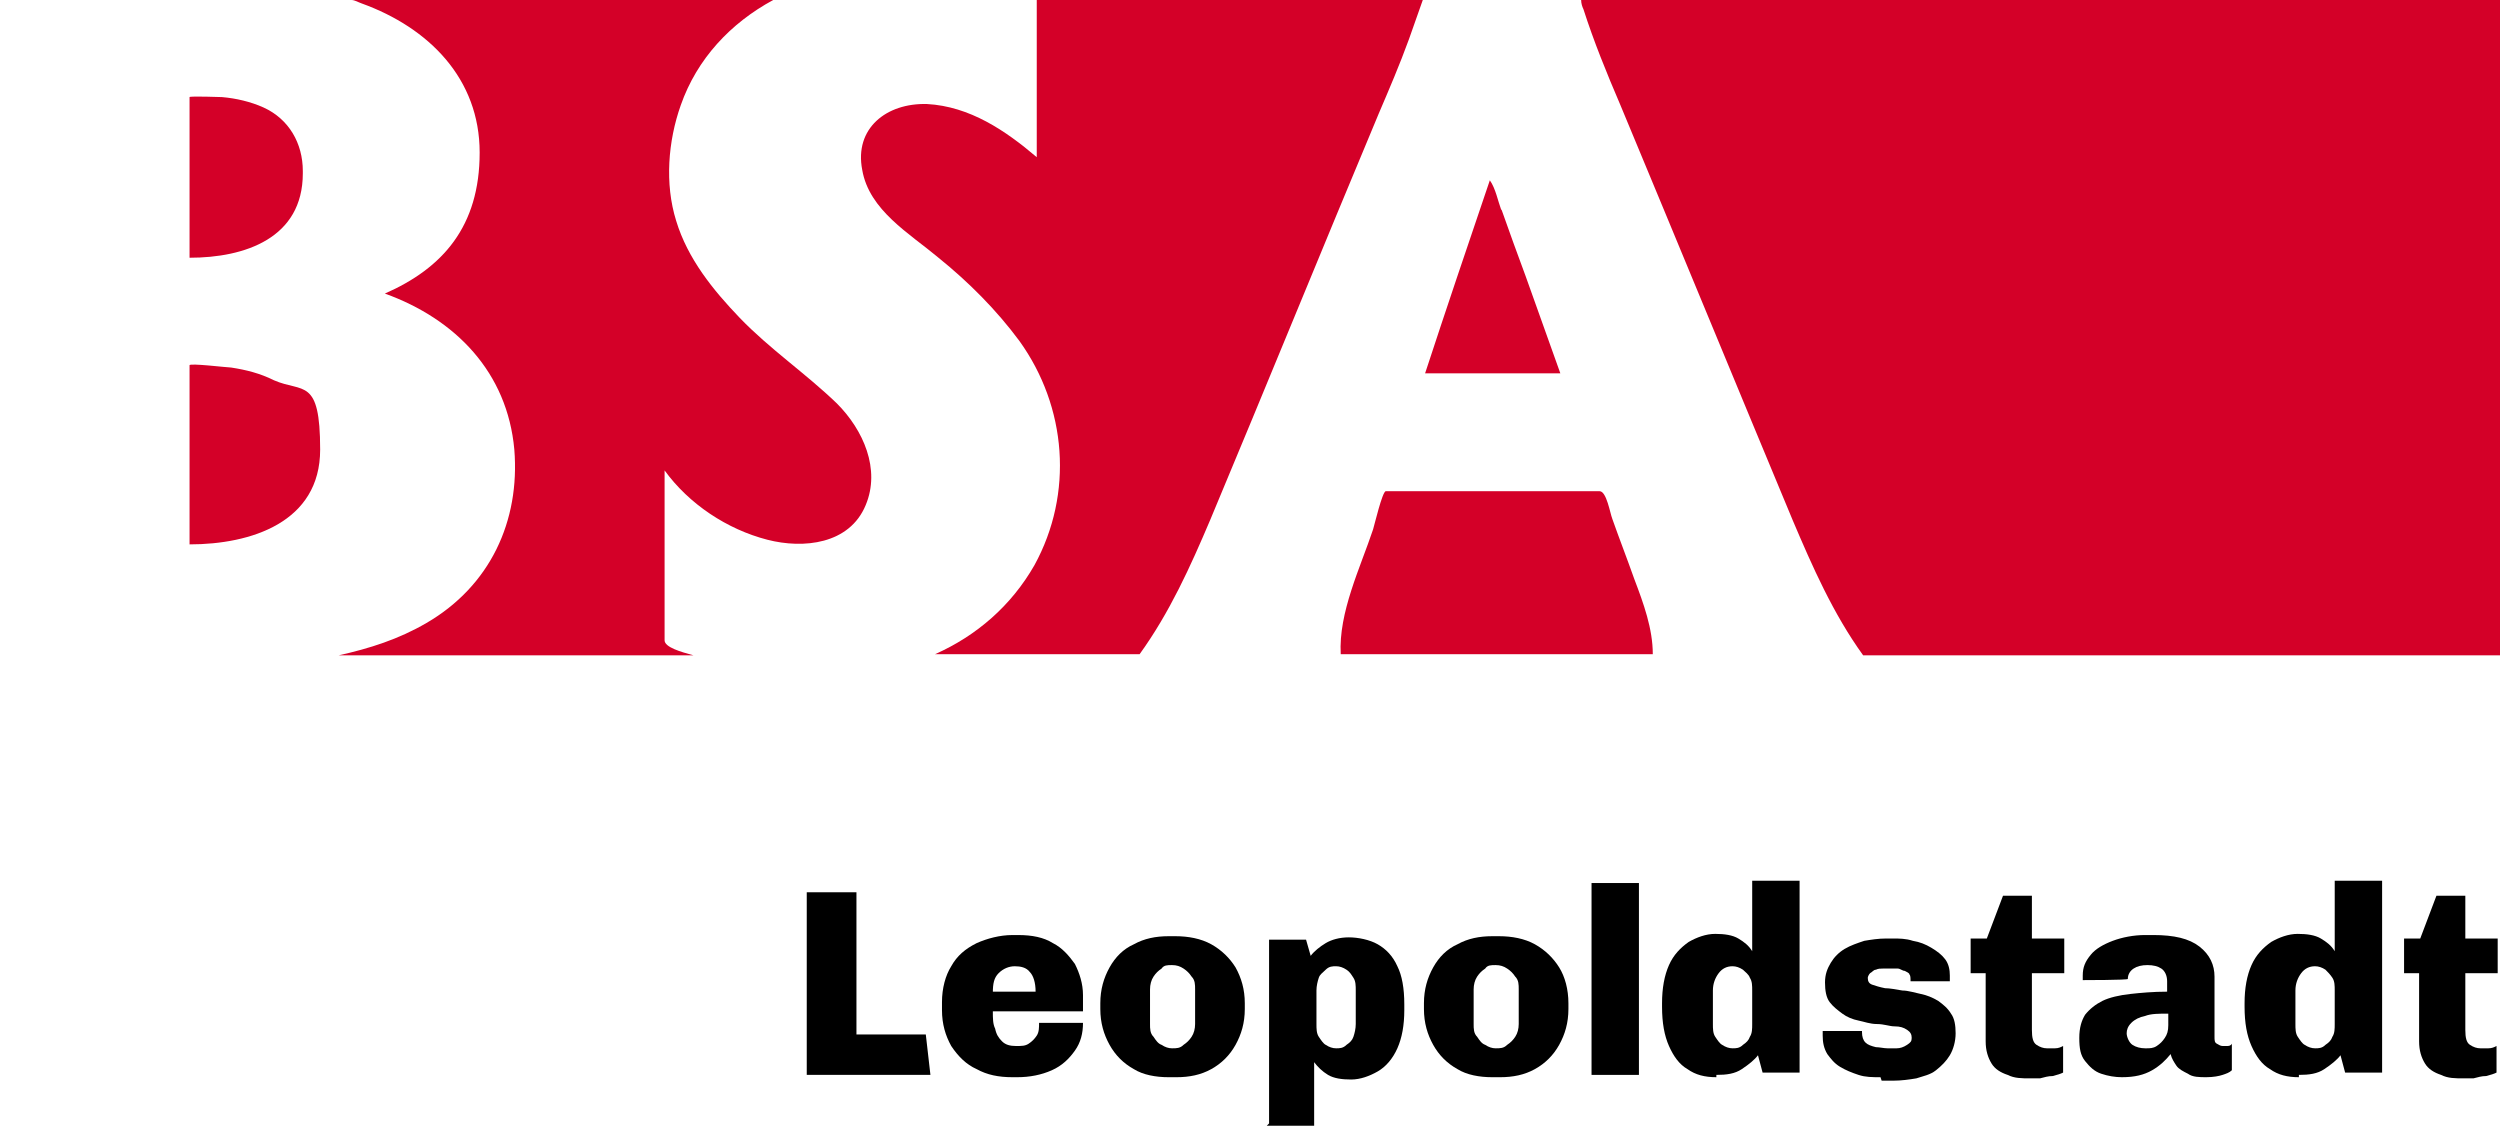
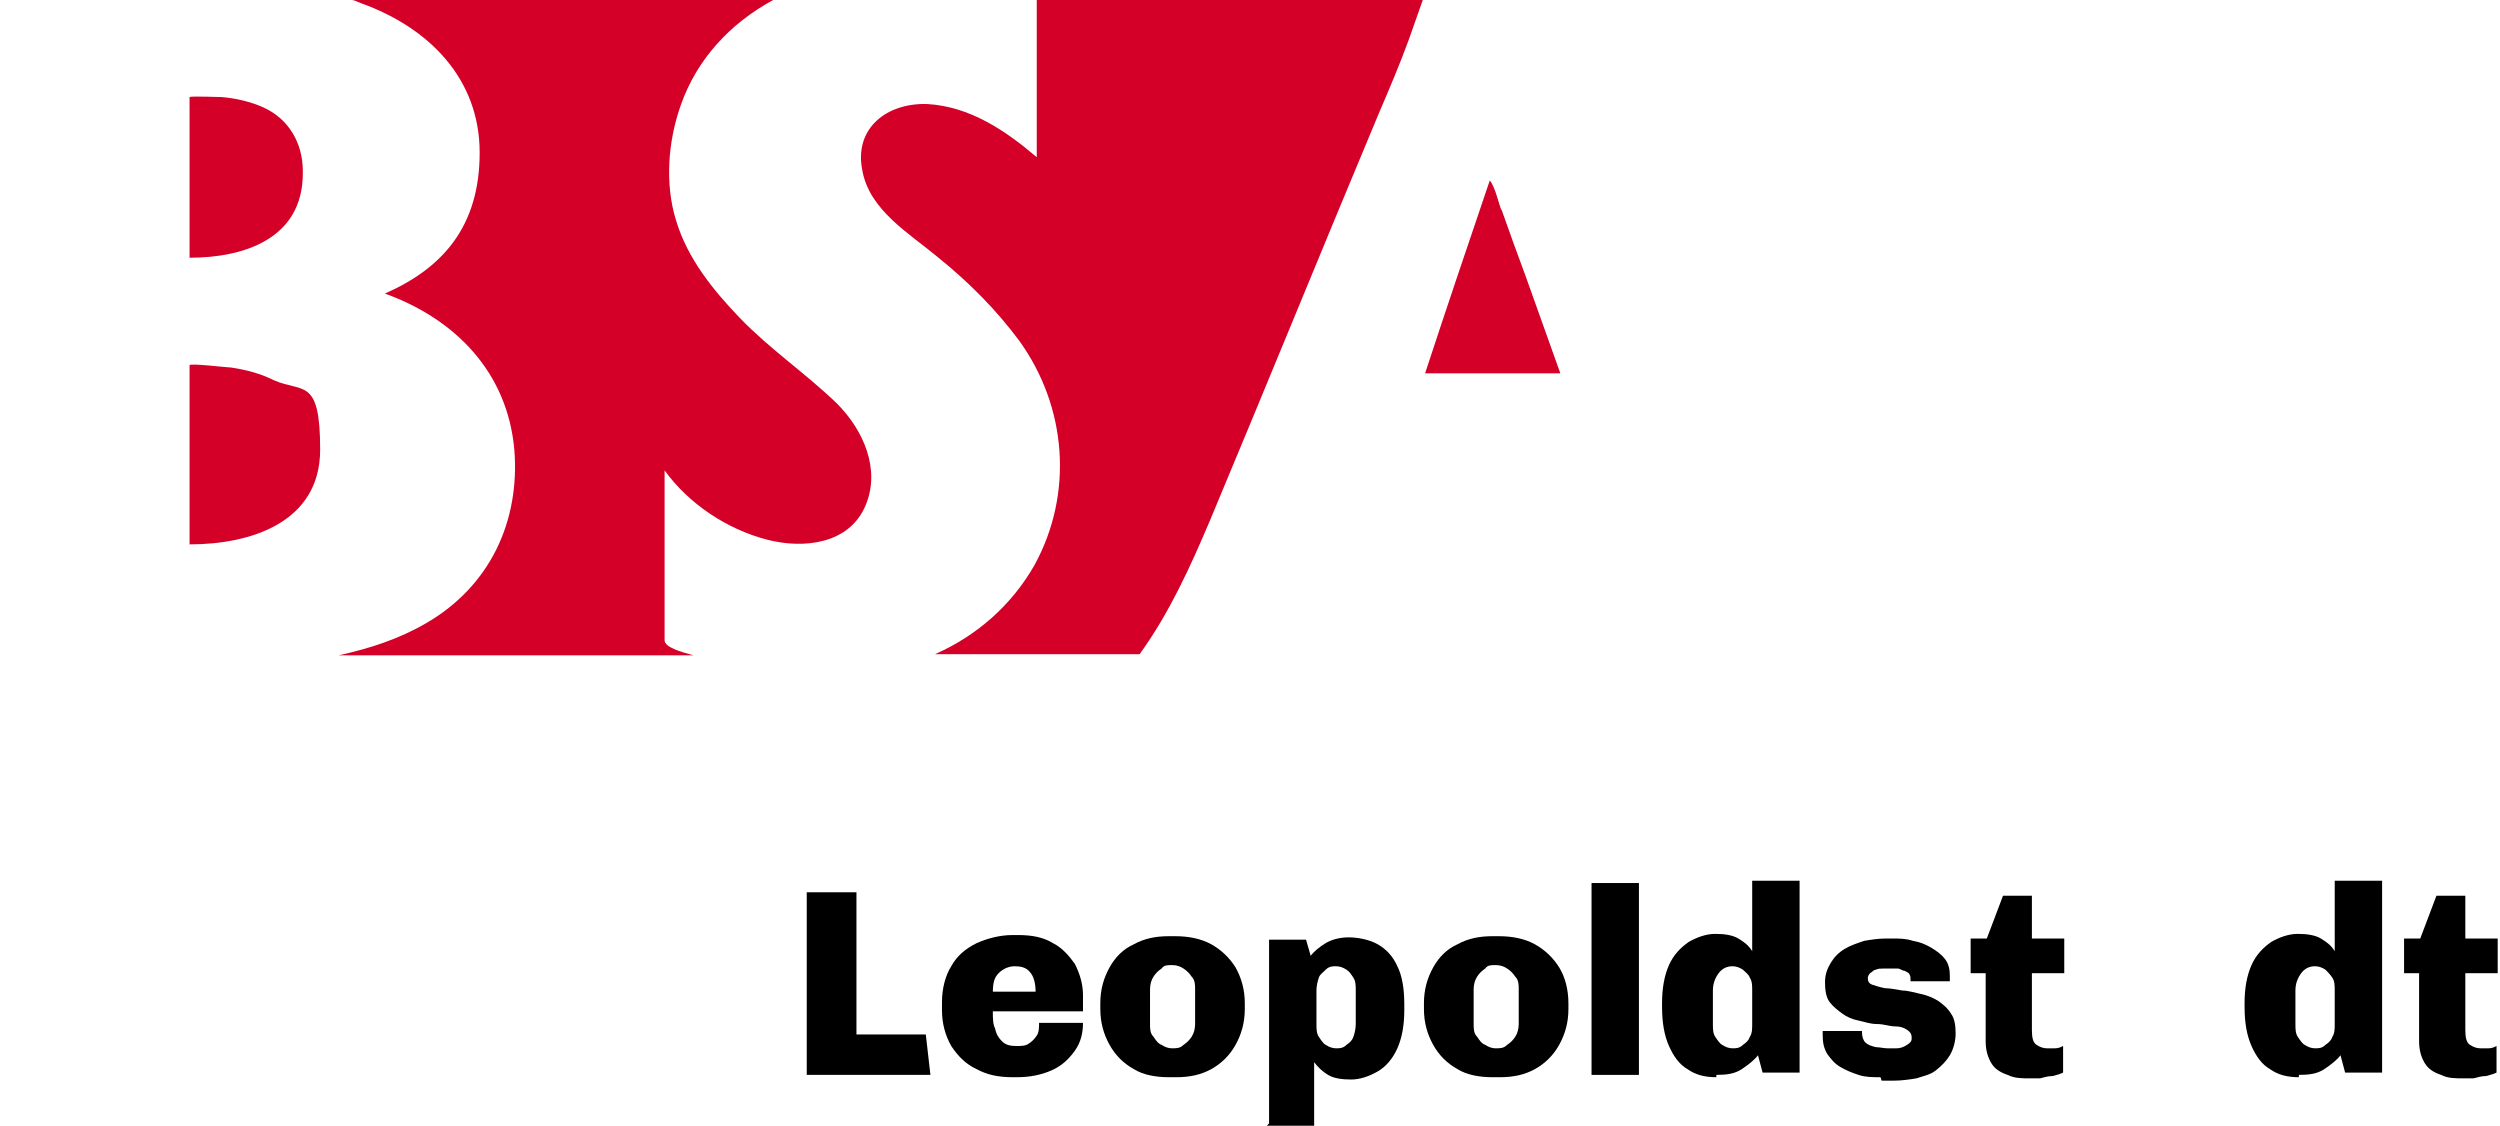
<svg xmlns="http://www.w3.org/2000/svg" id="logo" version="1.1" viewBox="0 0 216.3 97.4">
  <defs>
    <style>
      .st0 {
        fill: #d40028;
      }

      .st1 {
        isolation: isolate;
      }
    </style>
  </defs>
  <g class="st1">
    <path d="M69.8,93v-15.8h4.3v12.3h6l.4,3.5h-10.8Z" />
    <path d="M87.6,93.2c-1.2,0-2.2-.2-3.1-.7-.9-.4-1.6-1.1-2.2-2-.5-.9-.8-1.9-.8-3.1v-.7c0-1.2.3-2.3.8-3.1.5-.9,1.2-1.5,2.2-2,.9-.4,2-.7,3.1-.7h.5c1.2,0,2.2.2,3,.7.8.4,1.4,1.1,1.9,1.8.4.8.7,1.7.7,2.7v1.4h-7.8c0,.6,0,1.1.2,1.5.1.5.3.8.6,1.1.3.3.7.4,1.2.4s.8,0,1.1-.2c.3-.2.5-.4.7-.7.2-.3.2-.7.2-1.1h3.8c0,.9-.2,1.7-.7,2.4s-1.1,1.3-2,1.7c-.9.4-1.9.6-3,.6h-.3ZM85.9,85.8h3.7c0-.8-.2-1.4-.5-1.7-.3-.4-.8-.5-1.3-.5s-1,.2-1.4.6c-.4.4-.5.9-.5,1.7Z" />
    <path d="M101.1,93.2c-1.1,0-2.2-.2-3-.7-.9-.5-1.6-1.2-2.1-2.1-.5-.9-.8-1.9-.8-3.1v-.5c0-1.2.3-2.2.8-3.1s1.2-1.6,2.1-2c.9-.5,1.9-.7,3-.7h.6c1.1,0,2.2.2,3.1.7.9.5,1.6,1.2,2.1,2,.5.9.8,1.9.8,3.1v.5c0,1.2-.3,2.2-.8,3.1-.5.9-1.2,1.6-2.1,2.1-.9.5-1.9.7-3,.7h-.6ZM101.4,90.7c.4,0,.7,0,1-.3.3-.2.5-.4.7-.7.2-.3.3-.7.3-1.1v-3c0-.4,0-.8-.3-1.1-.2-.3-.4-.5-.7-.7-.3-.2-.6-.3-1-.3s-.7,0-.9.3c-.3.2-.5.4-.7.7-.2.3-.3.7-.3,1.1v3c0,.4,0,.8.3,1.1.2.3.4.6.7.7.3.2.6.3.9.3Z" />
    <path d="M109.8,97.2v-15.9h3.2l.4,1.4c.3-.4.8-.8,1.3-1.1s1.2-.5,2-.5,1.8.2,2.5.6c.7.4,1.3,1,1.7,1.9.4.8.6,1.9.6,3.3v.5c0,1.3-.2,2.4-.6,3.3-.4.9-1,1.6-1.7,2-.7.4-1.5.7-2.3.7s-1.5-.1-2-.4-.9-.7-1.2-1.1v5.5h-4.1ZM115.6,90.7c.3,0,.6,0,.9-.3.3-.2.5-.4.6-.7s.2-.7.2-1.1v-2.9c0-.4,0-.8-.2-1.1s-.3-.5-.6-.7c-.3-.2-.6-.3-.9-.3s-.6,0-.9.3-.5.4-.6.7-.2.7-.2,1.1v2.9c0,.4,0,.8.2,1.1.2.3.4.6.6.7.3.2.6.3.9.3Z" />
    <path d="M129.1,93.2c-1.1,0-2.2-.2-3-.7-.9-.5-1.6-1.2-2.1-2.1-.5-.9-.8-1.9-.8-3.1v-.5c0-1.2.3-2.2.8-3.1s1.2-1.6,2.1-2c.9-.5,1.9-.7,3-.7h.6c1.1,0,2.2.2,3.1.7.9.5,1.6,1.2,2.1,2s.8,1.9.8,3.1v.5c0,1.2-.3,2.2-.8,3.1s-1.2,1.6-2.1,2.1c-.9.5-1.9.7-3,.7h-.6ZM129.4,90.7c.4,0,.7,0,1-.3.3-.2.5-.4.7-.7.2-.3.3-.7.3-1.1v-3c0-.4,0-.8-.3-1.1-.2-.3-.4-.5-.7-.7-.3-.2-.6-.3-1-.3s-.7,0-.9.3c-.3.2-.5.4-.7.7-.2.3-.3.7-.3,1.1v3c0,.4,0,.8.3,1.1.2.3.4.6.7.7.3.2.6.3.9.3Z" />
    <path d="M137.7,93v-16.6h4.1v16.6h-4.1Z" />
    <path d="M148.5,93.2c-1,0-1.8-.2-2.5-.7-.7-.4-1.2-1.1-1.6-2-.4-.9-.6-2-.6-3.4v-.3c0-1.3.2-2.4.6-3.3.4-.9,1-1.5,1.7-2,.7-.4,1.5-.7,2.3-.7s1.5.1,2,.4.9.6,1.2,1.1v-6.1h4.1v16.6h-3.2l-.4-1.5c-.3.4-.8.8-1.4,1.2-.6.4-1.3.5-2.2.5ZM149.9,90.7c.3,0,.6,0,.9-.3.3-.2.5-.4.6-.7.2-.3.2-.7.2-1.1v-2.9c0-.4,0-.8-.2-1.1-.1-.3-.4-.5-.6-.7-.3-.2-.6-.3-.9-.3-.5,0-.9.2-1.2.6-.3.4-.5.9-.5,1.5v2.9c0,.4,0,.8.2,1.1.2.3.4.6.6.7.3.2.6.3.9.3Z" />
    <path d="M162.7,93.2c-.7,0-1.3,0-1.9-.2-.6-.2-1.1-.4-1.6-.7-.5-.3-.8-.7-1.1-1.1-.3-.5-.4-1-.4-1.6v-.2c0,0,0-.1,0-.2h3.4s0,0,0,.1h0c0,.4.1.7.3.9.2.2.5.3.9.4.3,0,.7.1,1,.1s.5,0,.8,0c.3,0,.6-.1.9-.3s.4-.3.4-.6-.1-.5-.4-.7-.6-.3-1.1-.3c-.4,0-.9-.2-1.5-.2s-1.1-.2-1.6-.3-1-.3-1.4-.6c-.4-.3-.8-.6-1.1-1-.3-.4-.4-1-.4-1.7s.2-1.2.5-1.7c.3-.5.7-.9,1.2-1.2s1.1-.5,1.7-.7c.6-.1,1.2-.2,1.9-.2h.6c.5,0,1.1,0,1.7.2.6.1,1.1.3,1.6.6.5.3.9.6,1.2,1,.3.4.4.9.4,1.4s0,.2,0,.3,0,.2,0,.2h-3.4c0-.3,0-.5-.1-.6,0-.1-.2-.2-.4-.3-.2,0-.4-.2-.6-.2-.2,0-.5,0-.7,0s-.4,0-.6,0c-.2,0-.4,0-.6.1-.2,0-.3.2-.5.3-.1.1-.2.3-.2.4,0,.3.1.5.4.6.3.1.6.2,1.1.3.4,0,.9.1,1.5.2.5,0,1.1.2,1.6.3.5.1,1,.3,1.5.6.4.3.8.6,1.1,1.1.3.4.4,1,.4,1.7s-.2,1.4-.5,1.9c-.3.5-.7.9-1.2,1.3s-1.1.5-1.7.7c-.6.1-1.3.2-2,.2h-1Z" />
    <path d="M175.7,93.3c-.8,0-1.4,0-2-.3-.6-.2-1.1-.5-1.4-1-.3-.5-.5-1.1-.5-1.9v-5.9h-1.3v-3h1.4l1.4-3.7h2.5v3.7h2.8v3h-2.8v4.9c0,.7.1,1.1.4,1.3.3.2.6.3.9.3s.4,0,.7,0c.3,0,.5-.1.7-.2v2.3c-.2.1-.5.2-.9.3-.4,0-.7.1-1.1.2-.4,0-.7,0-.9,0Z" />
-     <path d="M183.6,93.2c-.6,0-1.2-.1-1.8-.3-.6-.2-1-.6-1.4-1.1-.4-.5-.5-1.1-.5-2s.2-1.5.5-2c.4-.5.9-.9,1.5-1.2s1.5-.5,2.4-.6,2-.2,3.2-.2v-.9c0-.5-.2-.9-.5-1.1-.3-.2-.7-.3-1.2-.3s-.9.1-1.2.3c-.3.2-.5.5-.5.9h0c0,.1-3.9.1-3.9.1,0,0,0-.1,0-.2v-.2c0-.7.2-1.2.7-1.8.4-.5,1.1-.9,1.9-1.2.8-.3,1.8-.5,2.8-.5h.7c1.8,0,3.1.3,4,1,.9.7,1.3,1.6,1.3,2.6v5.2c0,.3,0,.5.2.6s.3.2.5.2.3,0,.4,0c.1,0,.3,0,.4-.2v2.3c-.2.2-.5.3-.8.4s-.8.2-1.4.2-1.2,0-1.6-.3c-.4-.2-.8-.4-1-.7-.2-.3-.4-.6-.5-1-.4.5-.9,1-1.6,1.4-.7.4-1.5.6-2.6.6ZM185.7,90.7c.3,0,.6,0,.9-.2.3-.2.5-.4.7-.7.2-.3.3-.6.3-1.1v-1c-.8,0-1.5,0-2,.2-.5.1-.9.3-1.2.6s-.4.6-.4.9.2.8.5,1c.3.2.7.3,1.1.3Z" />
    <path d="M198.9,93.2c-1,0-1.8-.2-2.5-.7-.7-.4-1.2-1.1-1.6-2-.4-.9-.6-2-.6-3.4v-.3c0-1.3.2-2.4.6-3.3.4-.9,1-1.5,1.7-2,.7-.4,1.5-.7,2.3-.7s1.5.1,2,.4c.5.3.9.6,1.2,1.1v-6.1h4.1v16.6h-3.2l-.4-1.5c-.3.4-.8.8-1.4,1.2s-1.3.5-2.2.5ZM200.3,90.7c.3,0,.6,0,.9-.3.3-.2.5-.4.6-.7.2-.3.2-.7.2-1.1v-2.9c0-.4,0-.8-.2-1.1s-.4-.5-.6-.7c-.3-.2-.6-.3-.9-.3-.5,0-.9.2-1.2.6-.3.4-.5.9-.5,1.5v2.9c0,.4,0,.8.2,1.1.2.3.4.6.6.7.3.2.6.3.9.3Z" />
    <path d="M213.2,93.3c-.8,0-1.4,0-2-.3-.6-.2-1.1-.5-1.4-1-.3-.5-.5-1.1-.5-1.9v-5.9h-1.3v-3h1.4l1.4-3.7h2.5v3.7h2.8v3h-2.8v4.9c0,.7.1,1.1.4,1.3.3.2.6.3.9.3s.4,0,.7,0c.3,0,.5-.1.7-.2v2.3c-.2.1-.5.2-.9.3-.4,0-.7.1-1.1.2-.4,0-.7,0-.9,0Z" />
  </g>
-   <path class="st0" d="M139.5,44.9c-.2-.5-.5-2.4-1.1-2.4h-18.5c-.3,0-1,3-1.1,3.3-1.1,3.3-3,7.2-2.8,10.8h27c0-2.2-.8-4.4-1.6-6.5-.6-1.7-1.3-3.5-1.9-5.2h0Z" />
  <path class="st0" d="M16.4,47.1c5.3,0,11.3-1.9,11.3-8.2s-1.5-4.9-4-6c-1.2-.6-2.4-.9-3.7-1.1-.3,0-3.6-.4-3.6-.2v15.6h0Z" />
  <path class="st0" d="M129.9,18.2c-.3-.8-.5-1.9-1-2.6-1.9,5.6-3.8,11.2-5.6,16.7h11.7c-1-2.8-2-5.6-3-8.4-.7-1.9-1.4-3.8-2.1-5.8h0Z" />
  <path class="st0" d="M89.7.1v13.5c-2.7-2.3-5.8-4.4-9.5-4.6-3.5-.1-6.3,2.1-5.6,5.7.6,3.5,4.1,5.5,6.6,7.6,2.6,2.1,5,4.5,7,7.2,4.1,5.7,4.7,13.2,1.3,19.4-2,3.5-5,6.1-8.6,7.7h17.7c2.6-3.6,4.4-7.6,6.1-11.6,4.9-11.7,9.7-23.5,14.6-35.2.9-2.1,1.8-4.2,2.6-6.4.4-1.1.8-2.3,1.2-3.4h-33.4Z" />
-   <path class="st0" d="M136.8,0c0,.3.1.6.2.8.9,2.8,2,5.5,3.2,8.3,5,12,9.9,23.9,14.9,35.9,1.7,4,3.5,8.1,6.1,11.7h55.2V0h-79.6Z" />
  <path class="st0" d="M26.2,14.8c0-2.4-1.2-4.5-3.4-5.5-1.1-.5-2.4-.8-3.6-.9,0,0-2.8-.1-2.8,0v13.9c4.8,0,9.8-1.7,9.8-7.3h0v-.2Z" />
  <path class="st0" d="M36.9,53.9c-2.4,1.4-4.9,2.2-7.6,2.8h30.7c-1.1-.3-2.5-.7-2.5-1.3v-14.7c2.1,2.9,5.4,5.1,8.9,6,3.1.8,7.1.4,8.5-3,1.3-3.1-.2-6.5-2.5-8.8-2.7-2.6-5.8-4.7-8.4-7.4-2.3-2.4-4.5-5.1-5.5-8.4-1-3.2-.7-6.9.4-10C60.3,5.1,63.2,2,66.9,0H30.4C30.7,0,31,.2,31.3.3c5.8,2.1,10.2,6.5,10.2,12.9s-3.2,10-8.2,12.2c6.1,2.2,10.6,6.8,11.2,13.5.5,6.2-2.1,11.8-7.6,15h0Z" />
</svg>